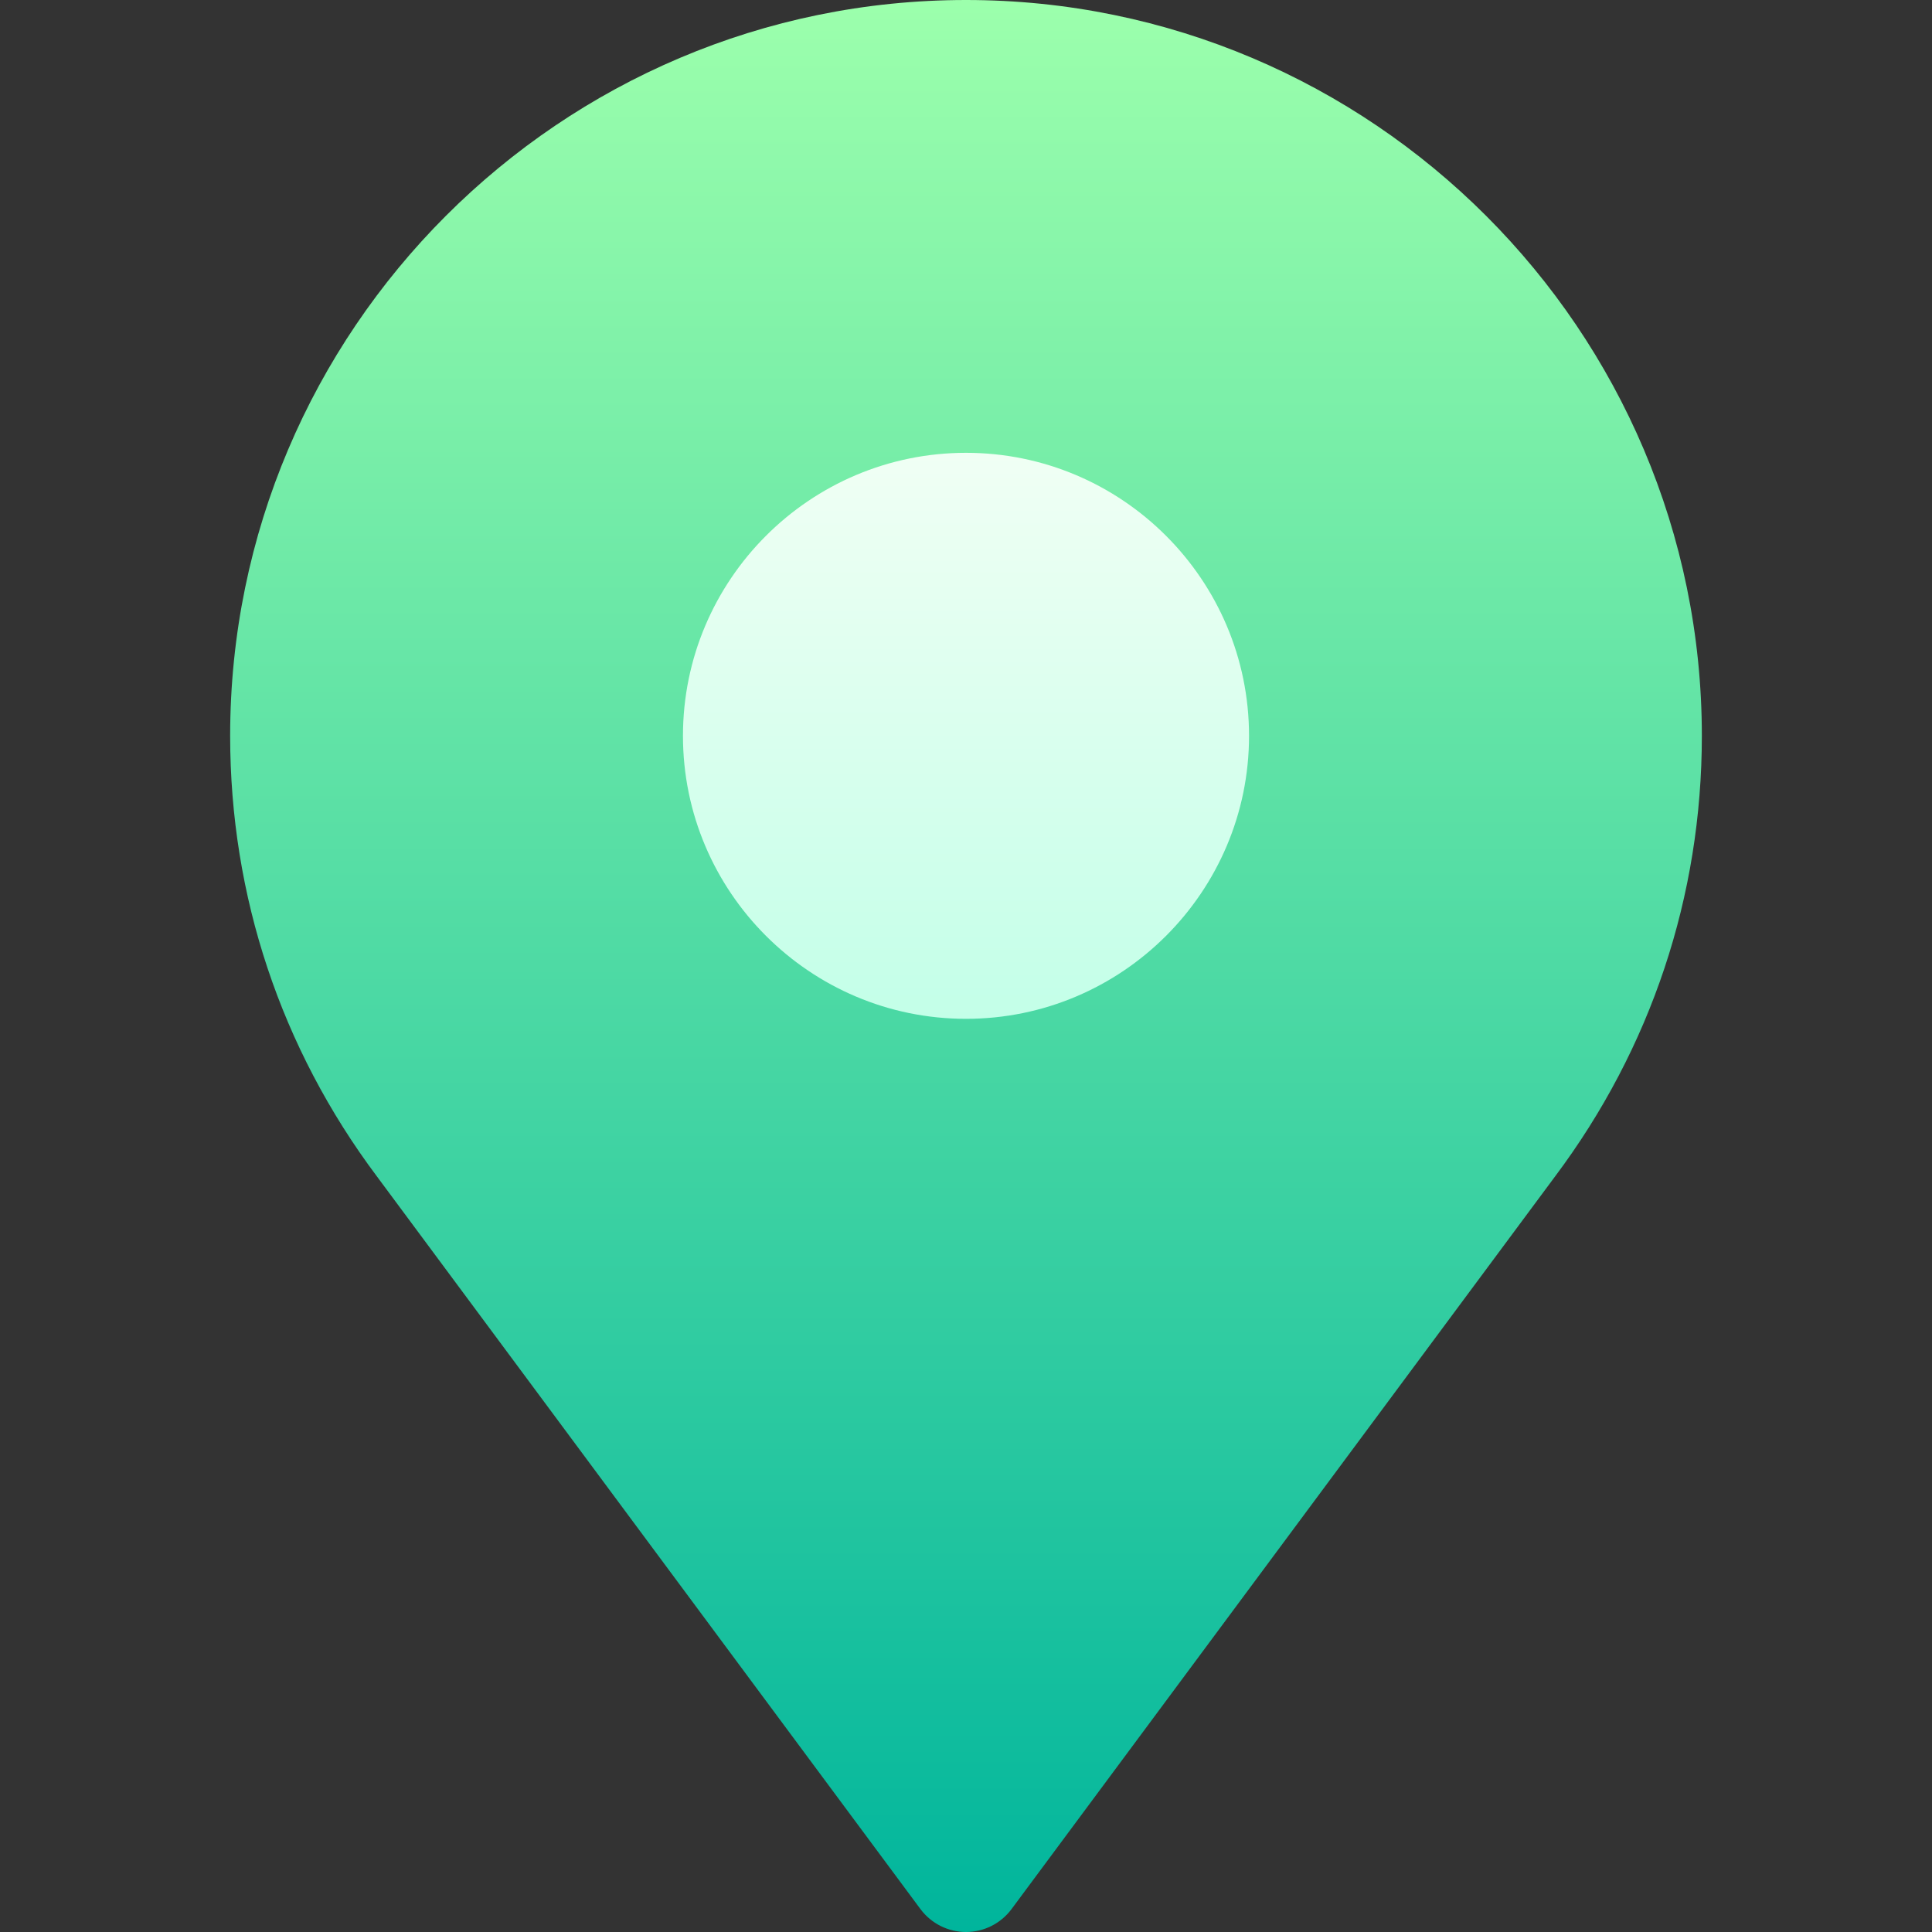
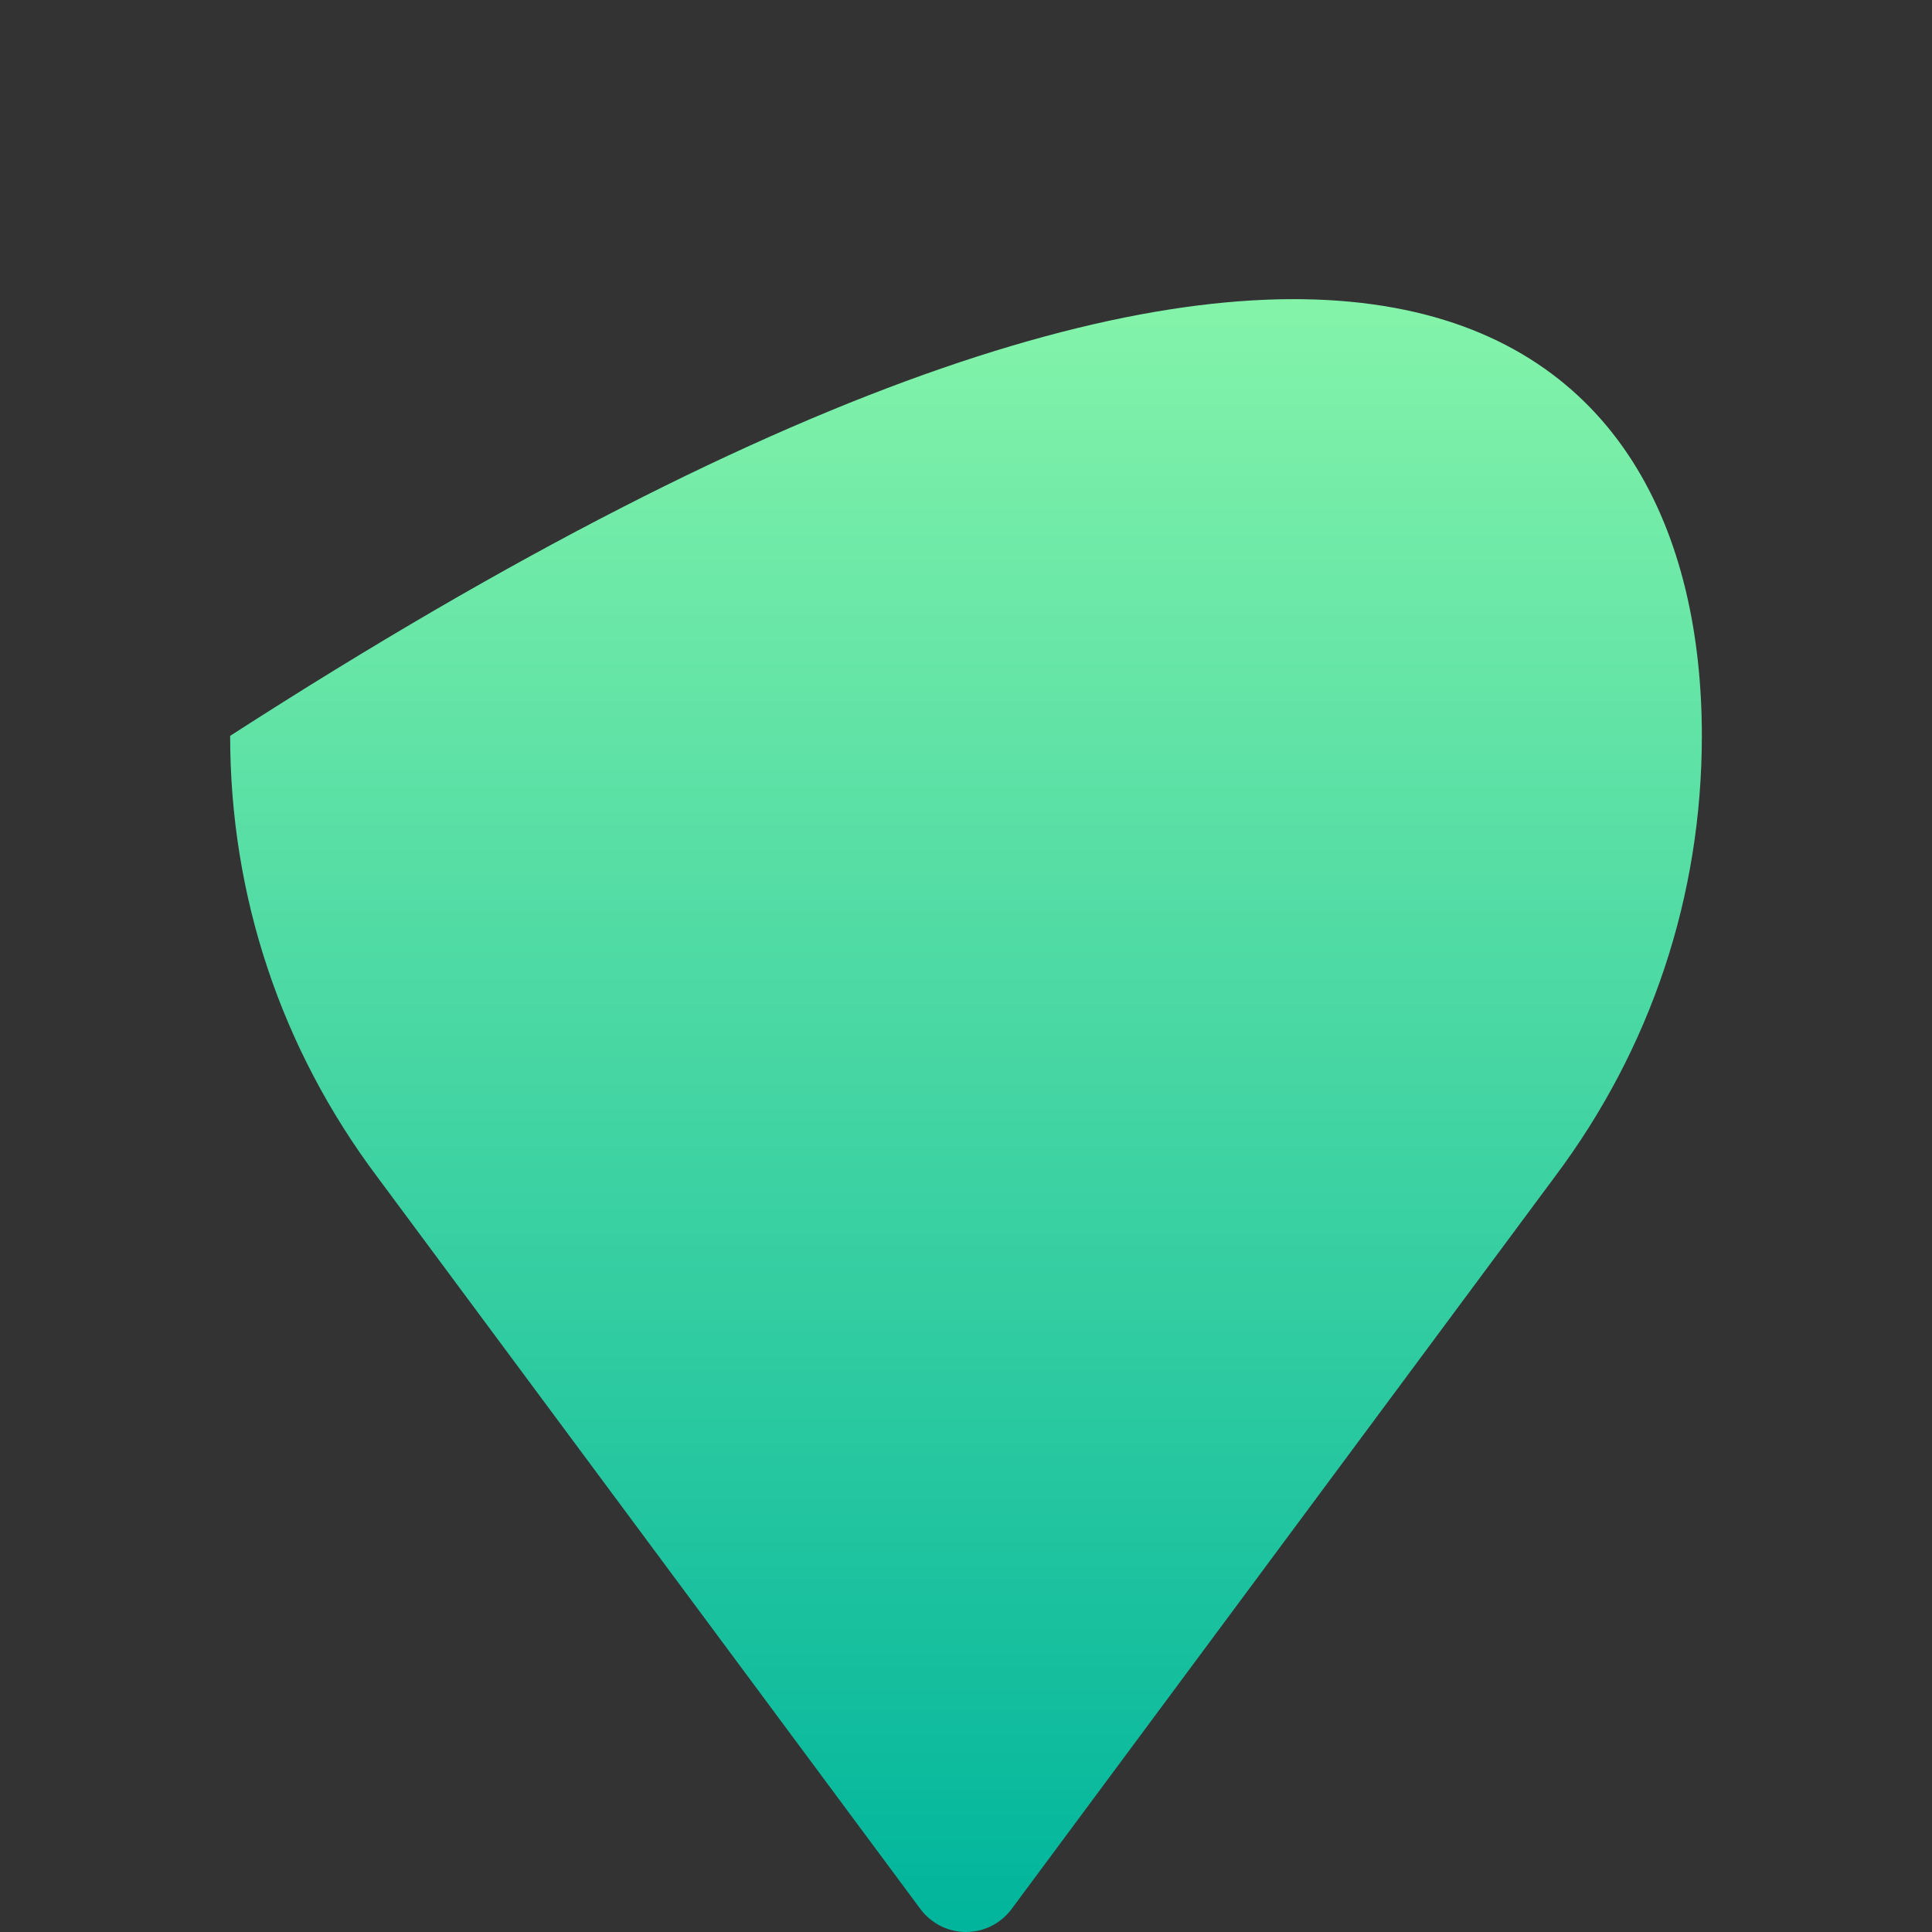
<svg xmlns="http://www.w3.org/2000/svg" width="32" height="32" viewBox="0 0 32 32" fill="none">
  <rect x="0" y="0" width="32" height="32" fill="#333333" stroke="none" />
-   <path d="M16 32C15.705 32 15.427 31.861 15.249 31.625L6.242 19.484C4.653 17.363 3.812 14.84 3.812 12.188C3.812 5.468 9.28 0 16 0C22.72 0 28.188 5.468 28.188 12.188C28.188 14.84 27.347 17.363 25.758 19.484L16.751 31.625C16.573 31.861 16.295 32 16 32Z" fill="url(#paint0_linear_1758_2350)" />
-   <path d="M16 16.875C13.415 16.875 11.312 14.772 11.312 12.188C11.312 9.603 13.415 7.5 16 7.5C18.585 7.5 20.688 9.603 20.688 12.188C20.688 14.772 18.585 16.875 16 16.875Z" fill="url(#paint1_linear_1758_2350)" />
+   <path d="M16 32C15.705 32 15.427 31.861 15.249 31.625L6.242 19.484C4.653 17.363 3.812 14.84 3.812 12.188C22.72 0 28.188 5.468 28.188 12.188C28.188 14.84 27.347 17.363 25.758 19.484L16.751 31.625C16.573 31.861 16.295 32 16 32Z" fill="url(#paint0_linear_1758_2350)" />
  <defs>
    <linearGradient id="paint0_linear_1758_2350" x1="16" y1="32" x2="16" y2="0" gradientUnits="userSpaceOnUse">
      <stop stop-color="#00B59C" />
      <stop offset="1" stop-color="#9CFFAC" />
    </linearGradient>
    <linearGradient id="paint1_linear_1758_2350" x1="16" y1="16.875" x2="16" y2="7.5" gradientUnits="userSpaceOnUse">
      <stop stop-color="#C3FFE8" />
      <stop offset="0.997" stop-color="#F0FFF4" />
    </linearGradient>
  </defs>
</svg>